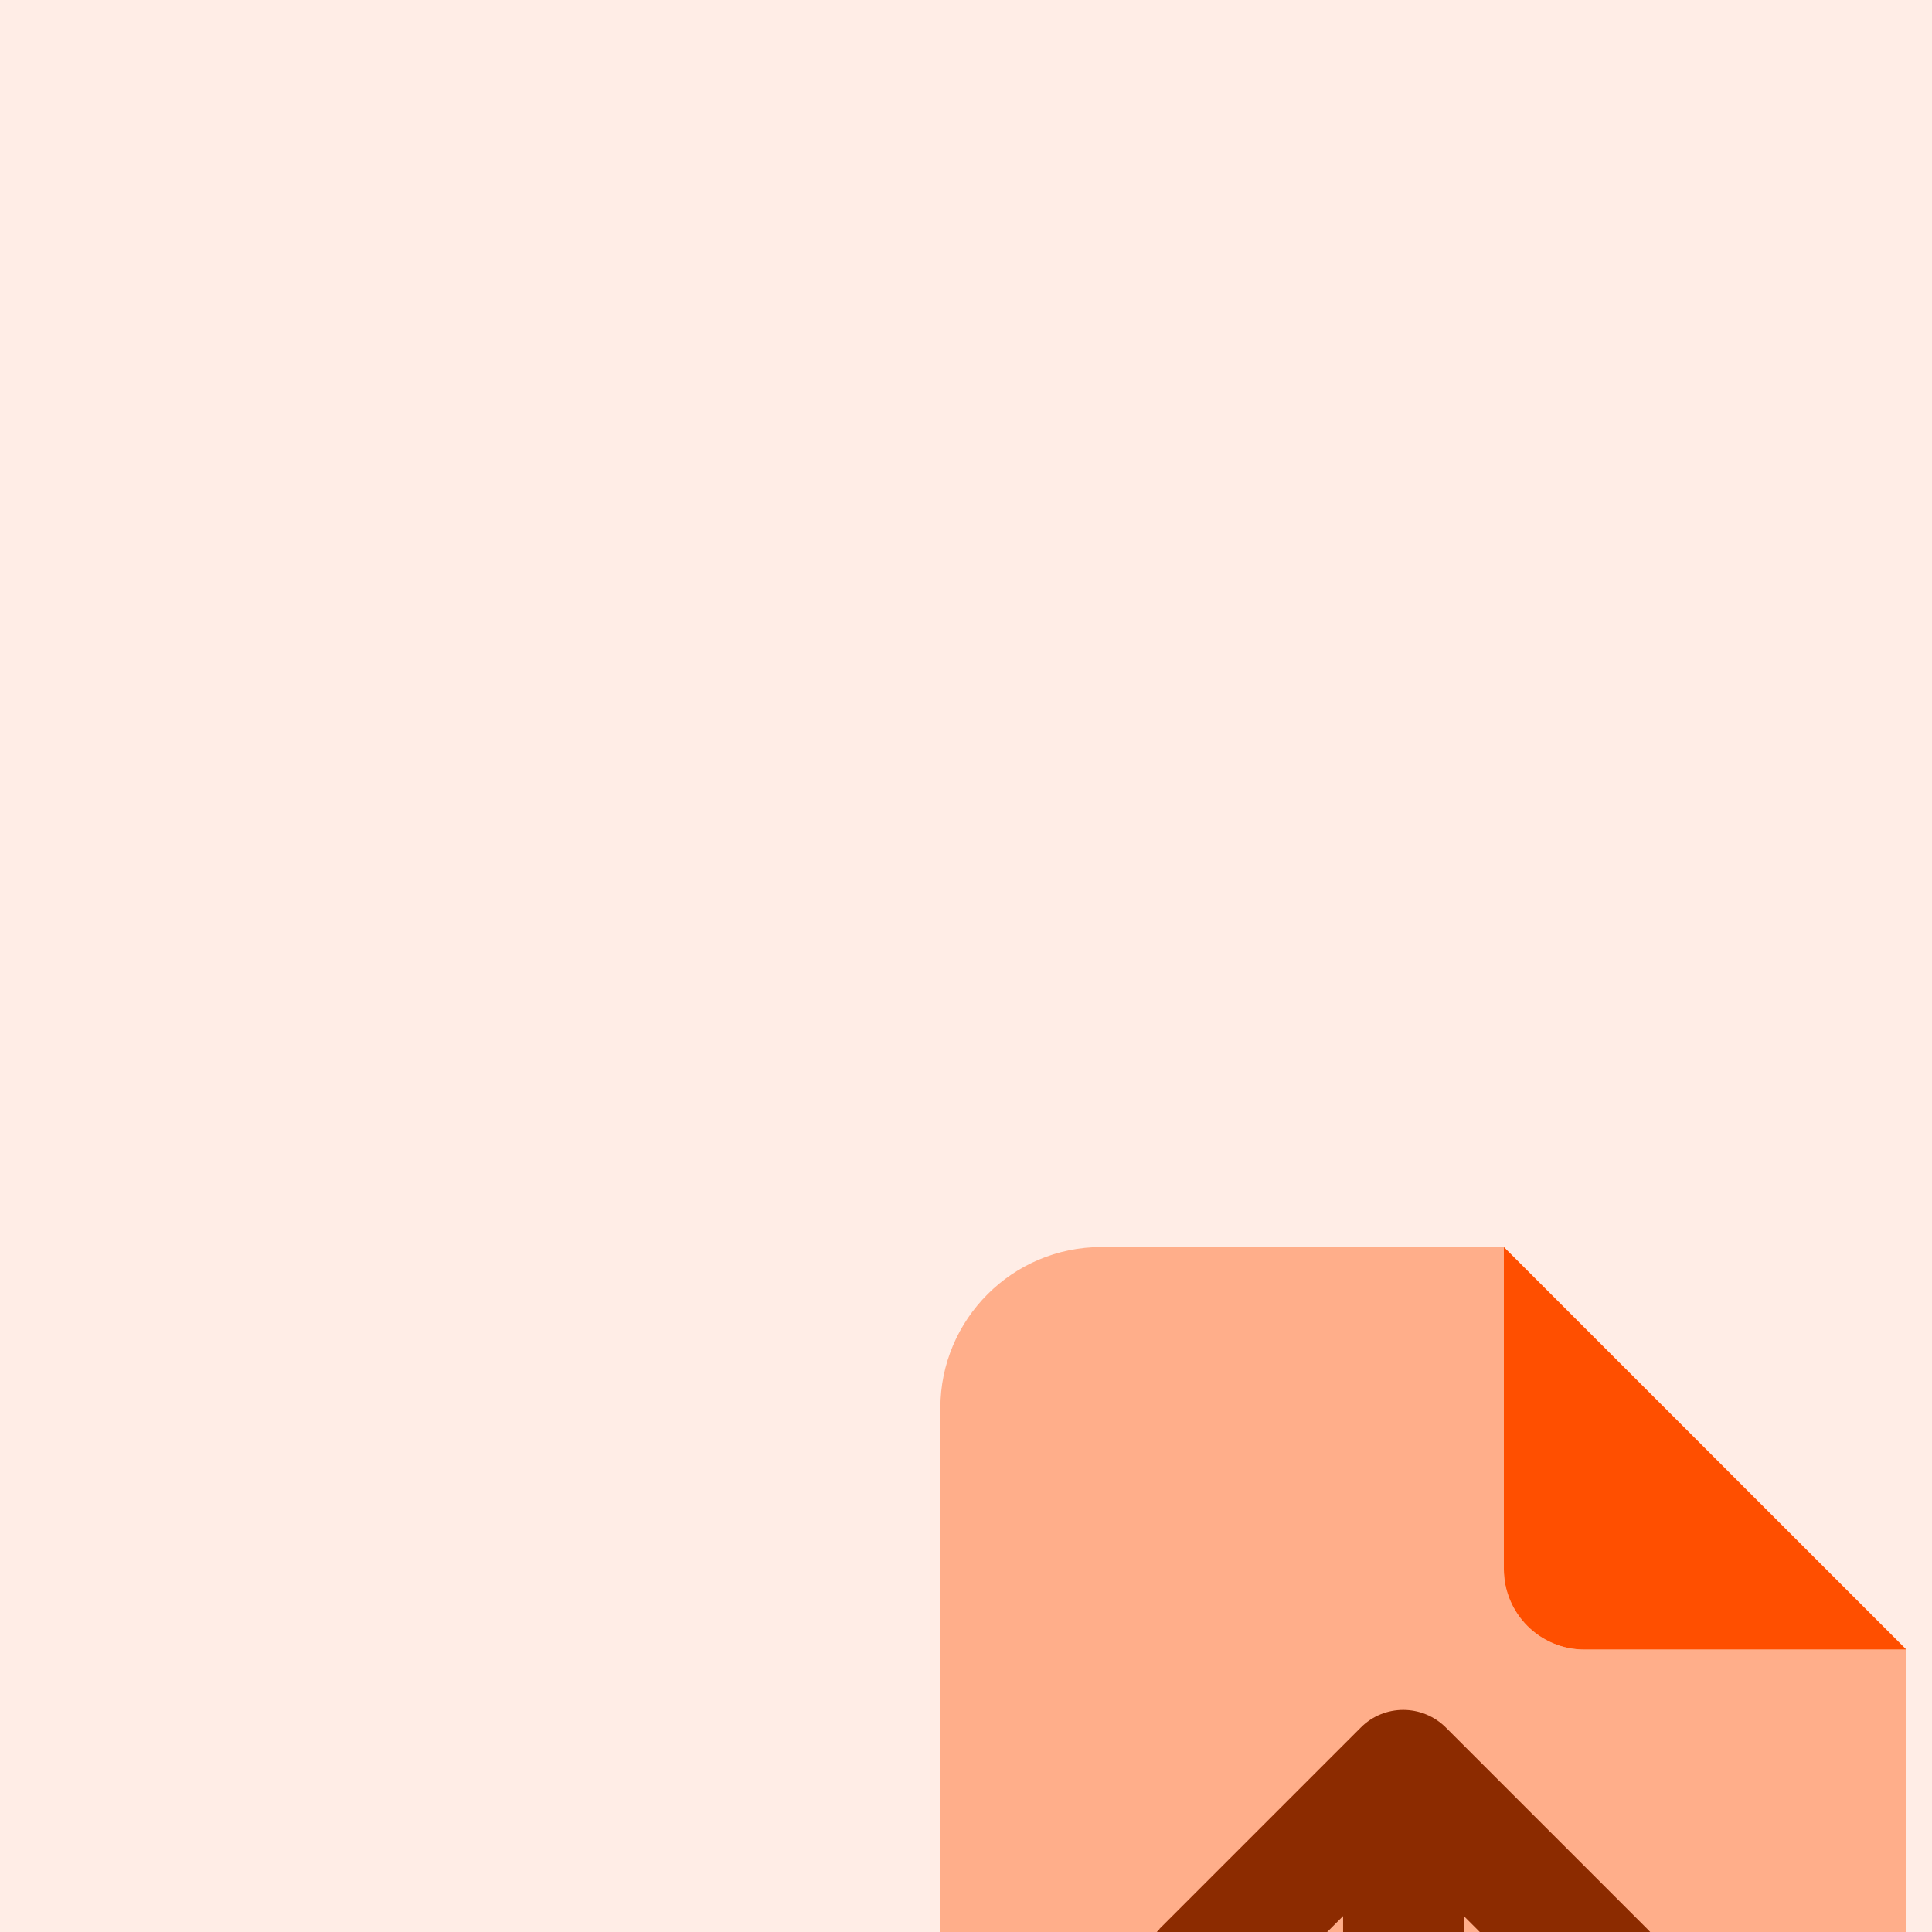
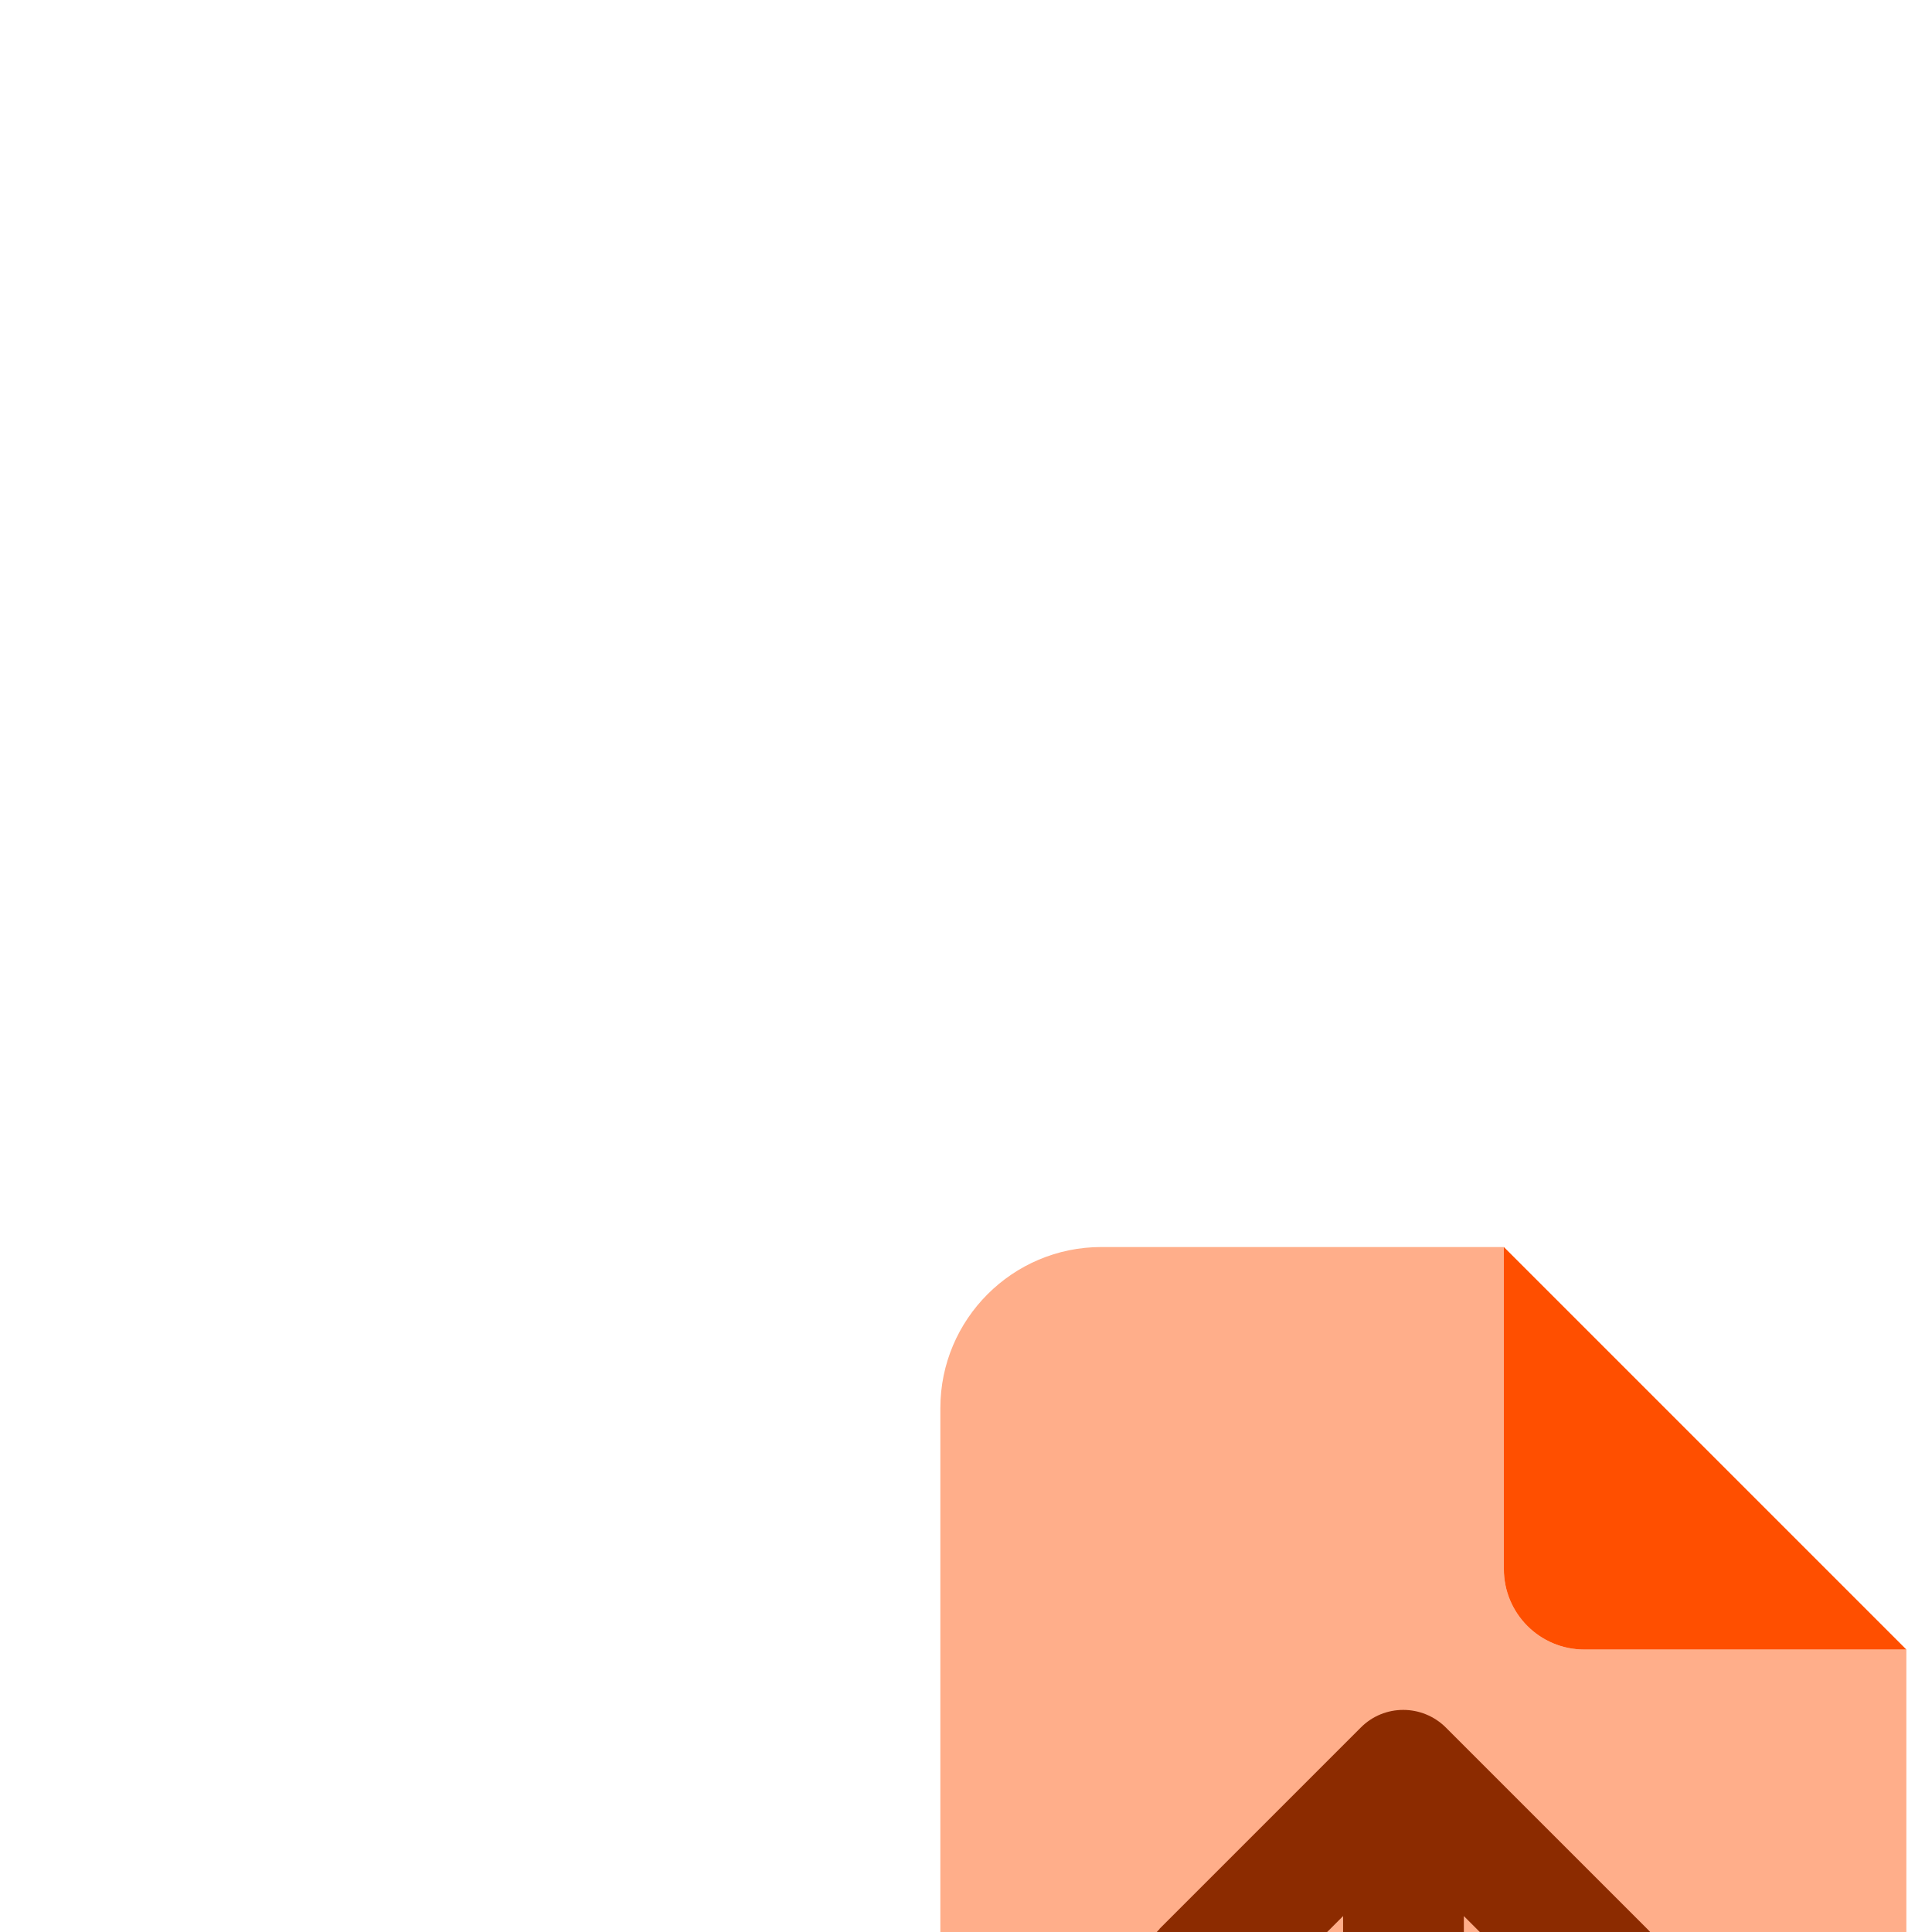
<svg xmlns="http://www.w3.org/2000/svg" width="48" height="48" viewBox="0 0 48 48" fill="none">
  <g clip-path="url(#clip0_2573_801)">
-     <rect width="48" height="48" fill="#FFEDE6" />
    <g filter="url(#filter0_dddd_2573_801)">
      <path d="M16 8C13.794 8 12 9.794 12 12V36C12 38.206 13.794 40 16 40H32C34.206 40 36 38.206 36 36V18H28C26.894 18 26 17.106 26 16V8H16Z" fill="#FFAE8A" />
-       <path d="M26 8L36 18H28C26.894 18 26 17.106 26 16V8Z" fill="#FF4F00" />
+       <path d="M26 8L36 18H28C26.894 18 26 17.106 26 16Z" fill="#FF4F00" />
      <path d="M17.449 24.941C16.862 25.528 16.862 26.478 17.449 27.059C18.037 27.641 18.987 27.647 19.568 27.059L22.006 24.622L22.006 34.503C22.006 35.334 22.674 36.003 23.506 36.003C24.337 36.003 25.006 35.334 25.006 34.503L25.006 24.622L27.443 27.059C28.031 27.647 28.981 27.647 29.562 27.059C30.143 26.472 30.149 25.522 29.562 24.941L24.562 19.941C23.974 19.353 23.024 19.353 22.443 19.941L17.443 24.941L17.449 24.941Z" fill="#8C2B00" />
    </g>
  </g>
  <defs>
    <filter id="filter0_dddd_2573_801" x="10.12" y="6.889" width="37.413" height="50.795" filterUnits="userSpaceOnUse" color-interpolation-filters="sRGB">
      <feFlood flood-opacity="0" result="BackgroundImageFix" />
      <feColorMatrix in="SourceAlpha" type="matrix" values="0 0 0 0 0 0 0 0 0 0 0 0 0 0 0 0 0 0 127 0" result="hardAlpha" />
      <feOffset dx="0.342" dy="0.769" />
      <feGaussianBlur stdDeviation="0.94" />
      <feColorMatrix type="matrix" values="0 0 0 0 0 0 0 0 0 0 0 0 0 0 0 0 0 0 0.1 0" />
      <feBlend mode="normal" in2="BackgroundImageFix" result="effect1_dropShadow_2573_801" />
      <feColorMatrix in="SourceAlpha" type="matrix" values="0 0 0 0 0 0 0 0 0 0 0 0 0 0 0 0 0 0 127 0" result="hardAlpha" />
      <feOffset dx="1.538" dy="3.076" />
      <feGaussianBlur stdDeviation="1.709" />
      <feColorMatrix type="matrix" values="0 0 0 0 0 0 0 0 0 0 0 0 0 0 0 0 0 0 0.09 0" />
      <feBlend mode="normal" in2="effect1_dropShadow_2573_801" result="effect2_dropShadow_2573_801" />
      <feColorMatrix in="SourceAlpha" type="matrix" values="0 0 0 0 0 0 0 0 0 0 0 0 0 0 0 0 0 0 127 0" result="hardAlpha" />
      <feOffset dx="3.417" dy="6.92" />
      <feGaussianBlur stdDeviation="2.307" />
      <feColorMatrix type="matrix" values="0 0 0 0 0 0 0 0 0 0 0 0 0 0 0 0 0 0 0.05 0" />
      <feBlend mode="normal" in2="effect2_dropShadow_2573_801" result="effect3_dropShadow_2573_801" />
      <feColorMatrix in="SourceAlpha" type="matrix" values="0 0 0 0 0 0 0 0 0 0 0 0 0 0 0 0 0 0 127 0" result="hardAlpha" />
      <feOffset dx="6.066" dy="12.217" />
      <feGaussianBlur stdDeviation="2.734" />
      <feColorMatrix type="matrix" values="0 0 0 0 0 0 0 0 0 0 0 0 0 0 0 0 0 0 0.01 0" />
      <feBlend mode="normal" in2="effect3_dropShadow_2573_801" result="effect4_dropShadow_2573_801" />
      <feBlend mode="normal" in="SourceGraphic" in2="effect4_dropShadow_2573_801" result="shape" />
    </filter>
    <clipPath id="clip0_2573_801">
      <rect width="48" height="48" fill="white" />
    </clipPath>
  </defs>
</svg>